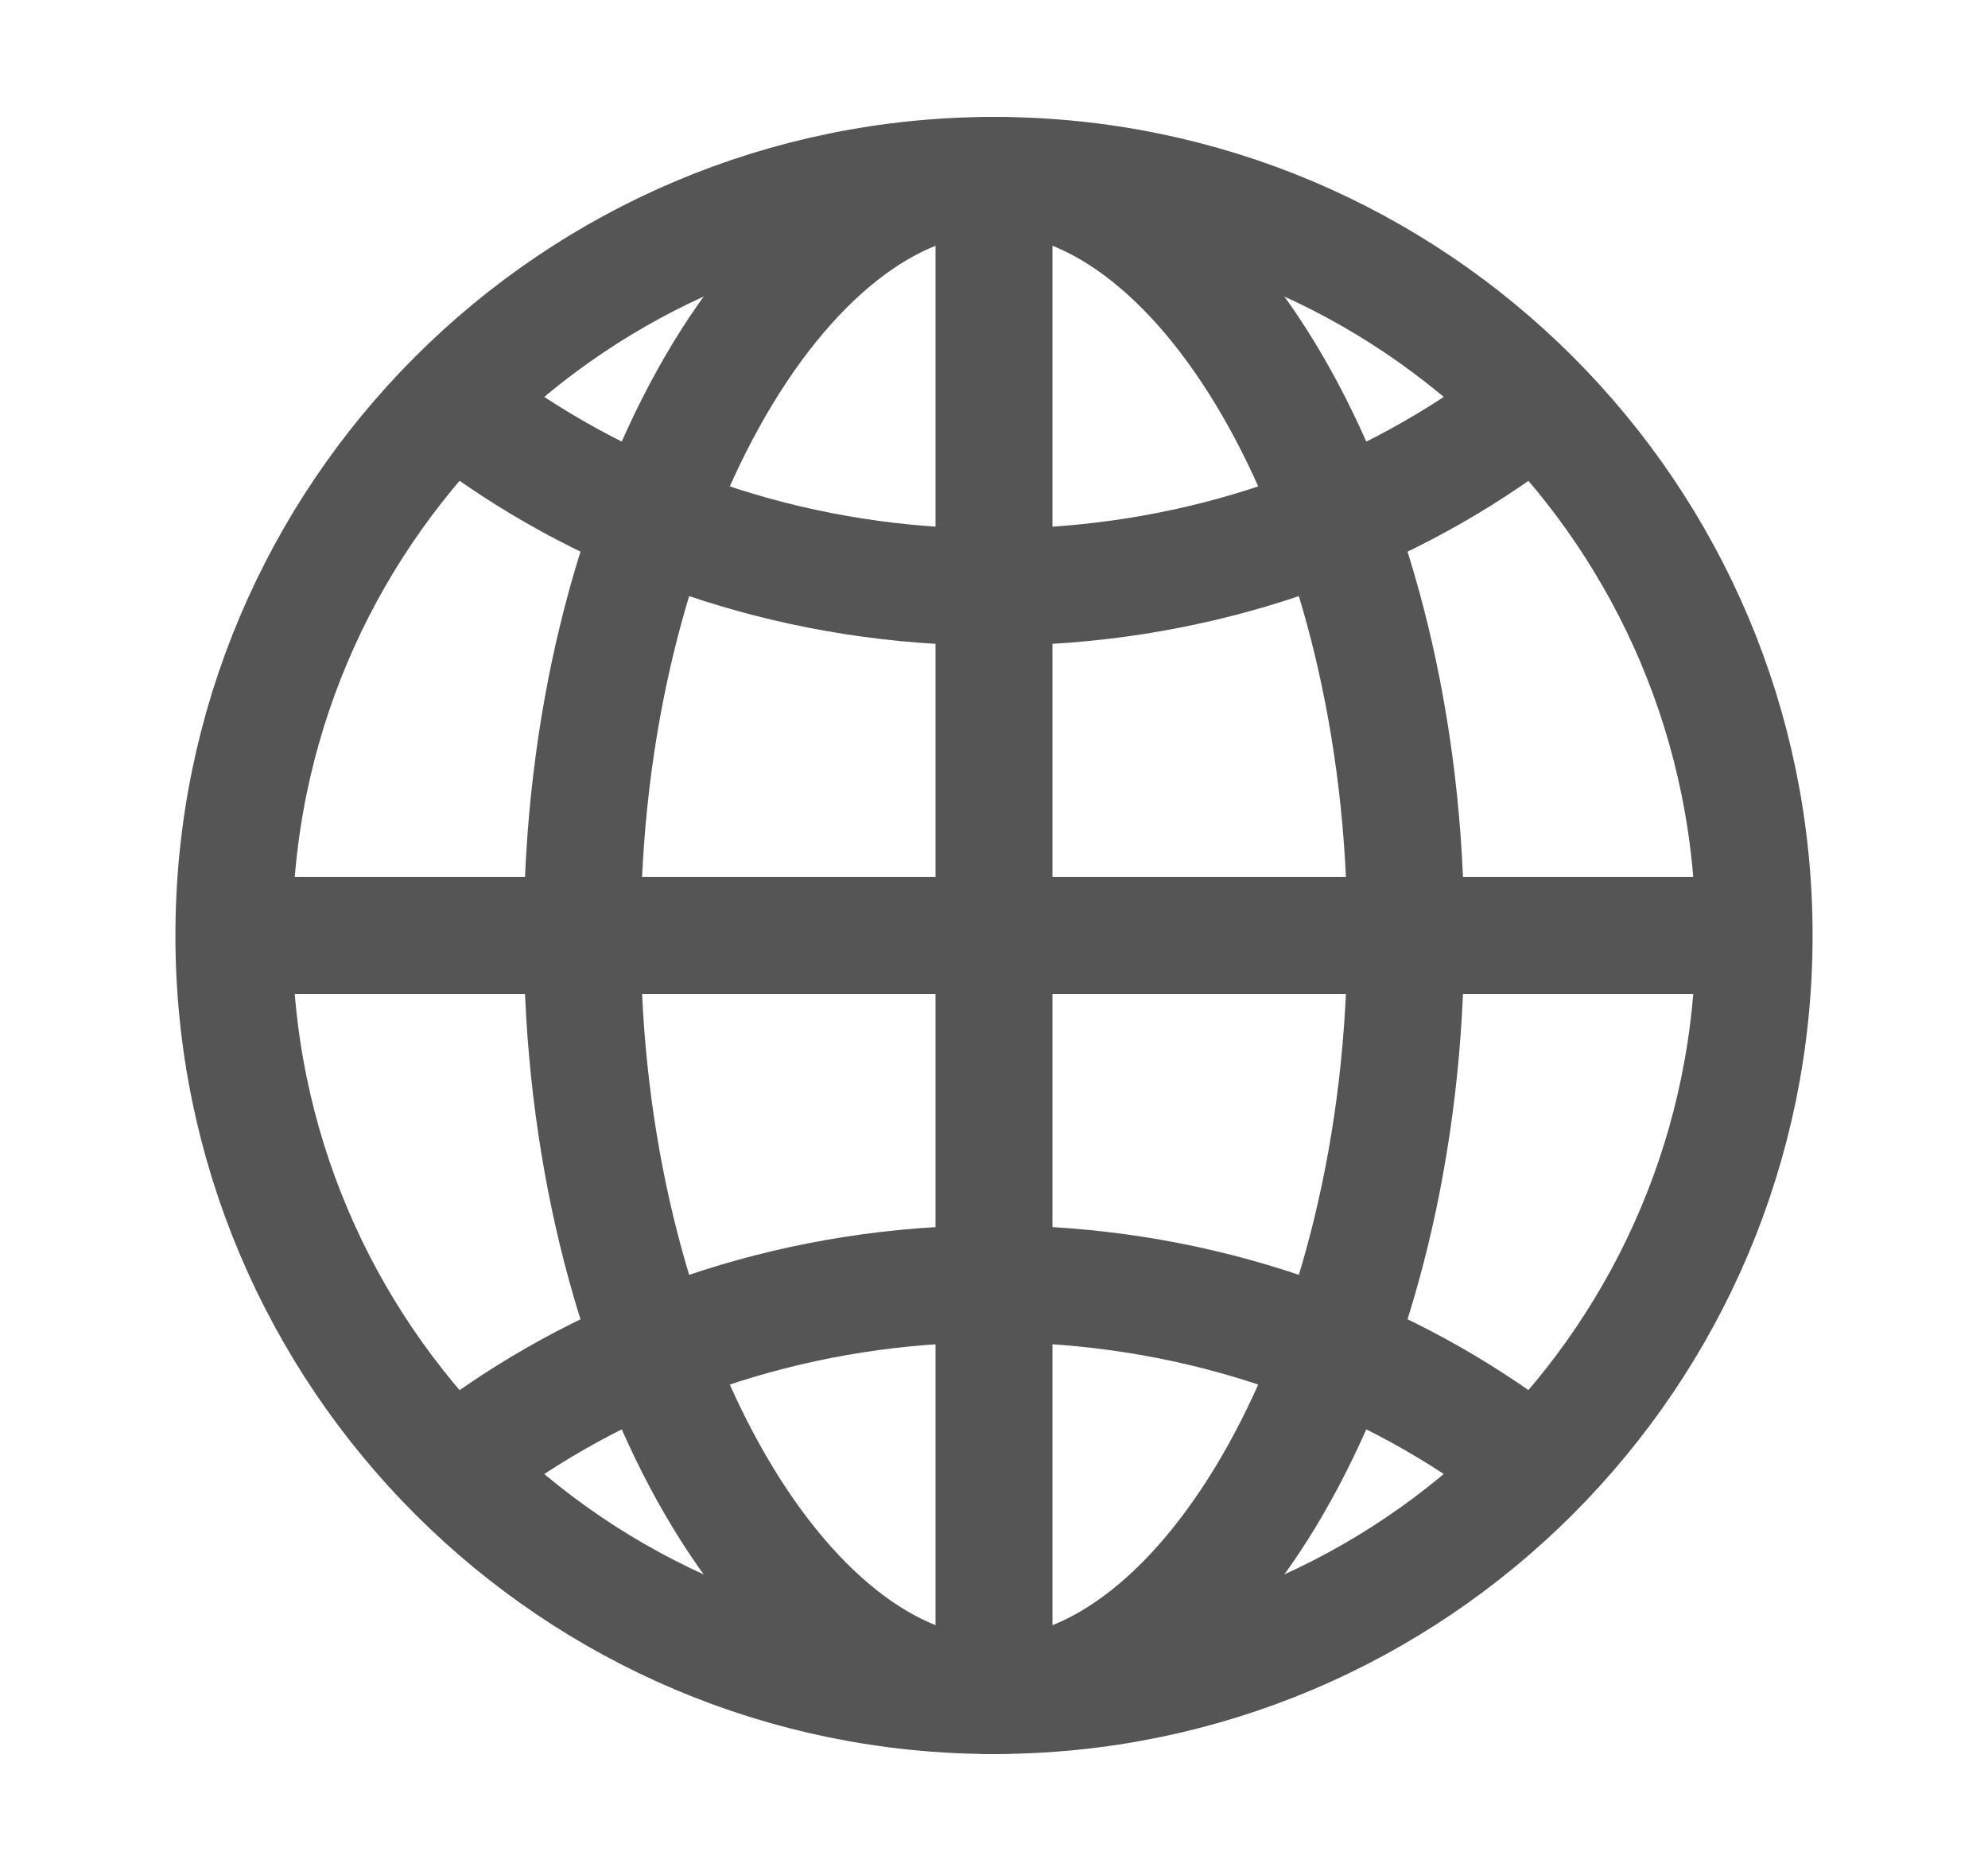
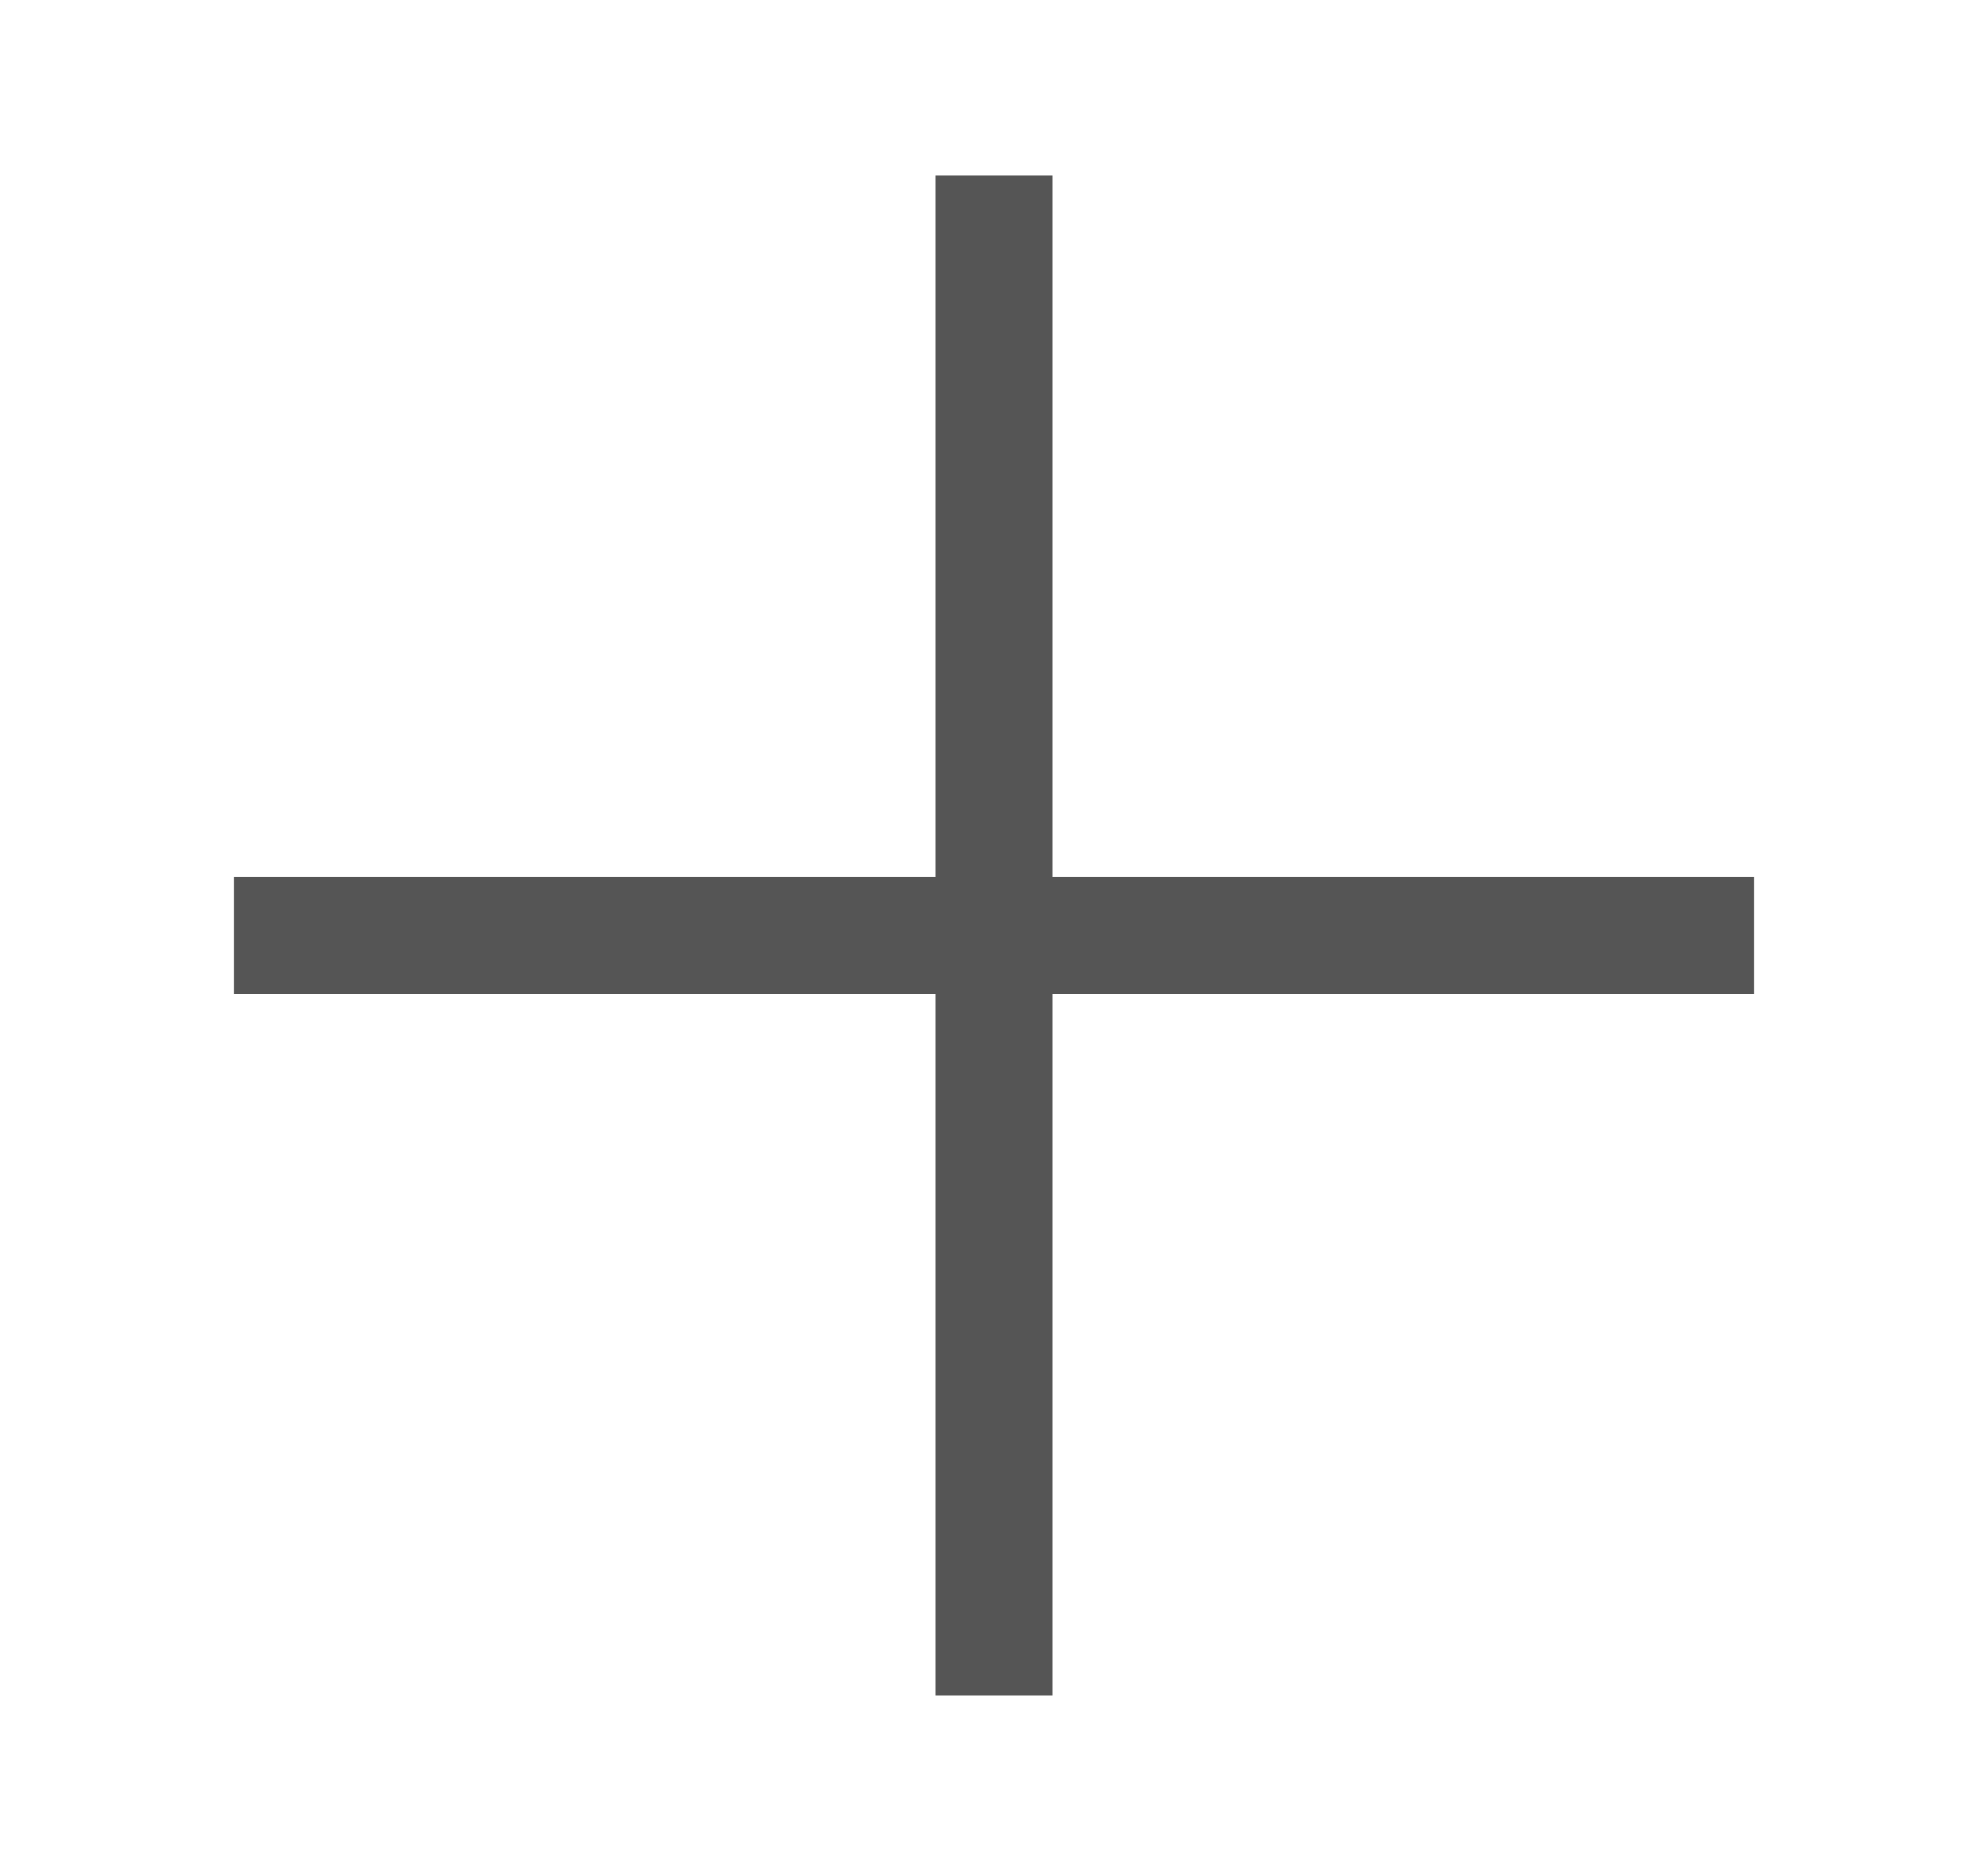
<svg xmlns="http://www.w3.org/2000/svg" width="17" height="16" viewBox="0 0 17 16" fill="none">
-   <path d="M8.5 1.5C4.91 1.5 2 4.41 2 8C2 11.59 4.91 14.5 8.5 14.5C12.09 14.5 15 11.59 15 8C15 4.41 12.09 1.5 8.5 1.5Z" stroke="#555555" stroke-miterlimit="10" />
-   <path d="M8.5 1.5C6.686 1.5 4.979 4.41 4.979 8C4.979 11.59 6.686 14.5 8.5 14.5C10.315 14.5 12.021 11.59 12.021 8C12.021 4.41 10.315 1.5 8.5 1.5Z" stroke="#555555" stroke-miterlimit="10" />
-   <path d="M4.167 3.667C5.362 4.515 6.866 5.021 8.5 5.021C10.134 5.021 11.639 4.515 12.834 3.667M12.834 12.333C11.639 11.485 10.134 10.979 8.5 10.979C6.866 10.979 5.362 11.485 4.167 12.333" stroke="#555555" stroke-linecap="round" stroke-linejoin="round" />
  <path d="M8.5 1.5V14.5M15 8H2" stroke="#555555" stroke-miterlimit="10" />
</svg>